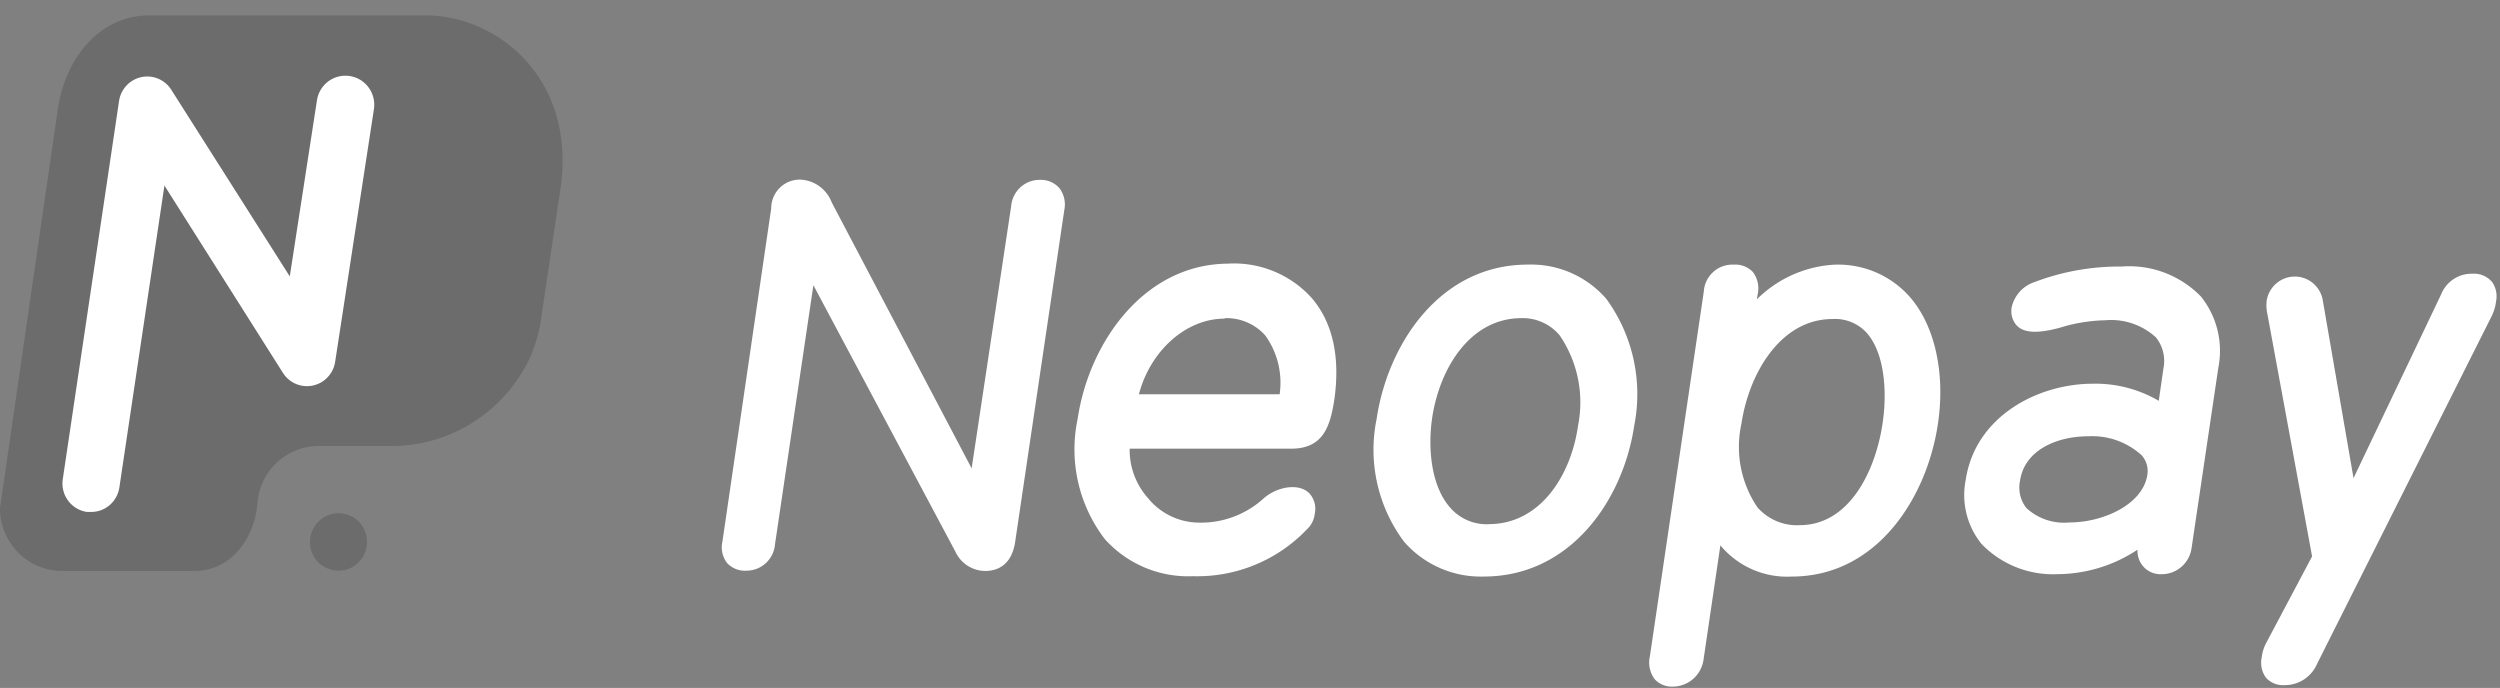
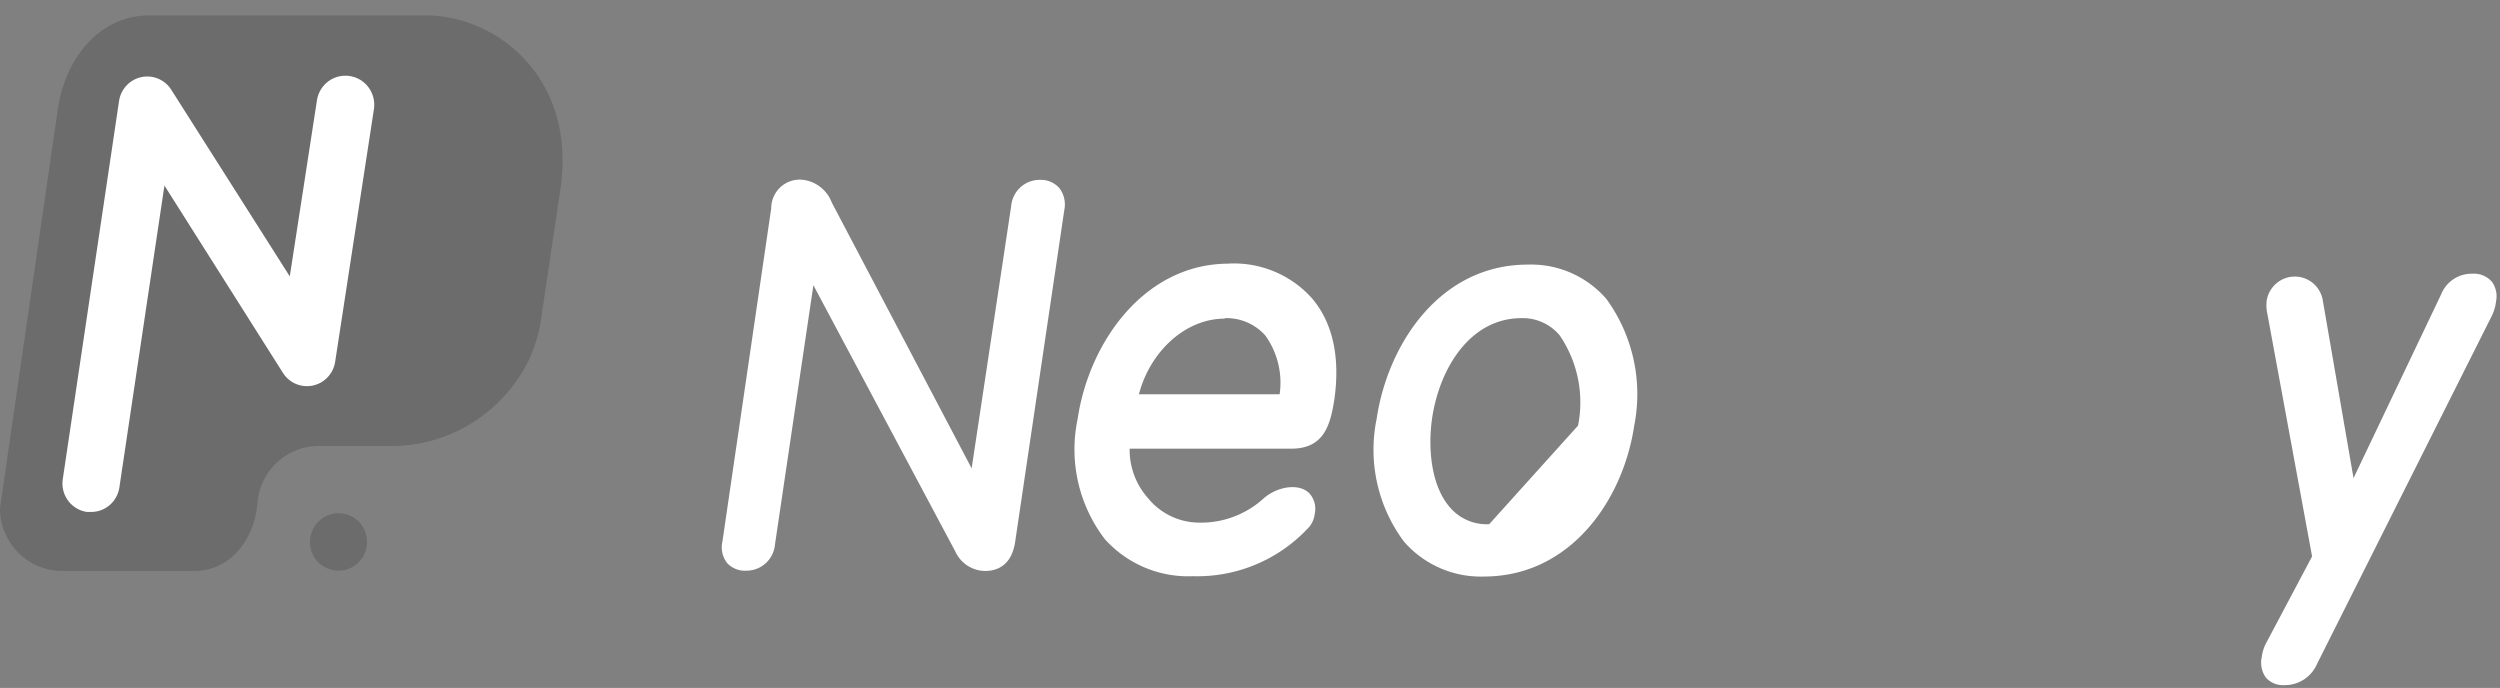
<svg xmlns="http://www.w3.org/2000/svg" width="149" height="41" viewBox="0 0 149 41">
  <rect x="0" y="0" width="149" height="41" fill="#808080" stroke="none" />
  <defs>
    <clipPath id="clip-path">
      <rect id="Rectangle_2159" data-name="Rectangle 2159" width="149" height="41" transform="translate(0 0.18)" fill="#fff" />
    </clipPath>
  </defs>
  <g id="Group_8878" data-name="Group 8878" transform="translate(0 -0.18)" clip-path="url(#clip-path)">
    <path id="Path_75" data-name="Path 75" d="M21.873,32.484a1.725,1.725,0,0,1-.286.953,1.7,1.7,0,0,1-3.08-.618,1.729,1.729,0,0,1,.1-.991,1.711,1.711,0,0,1,.626-.77,1.688,1.688,0,0,1,2.146.213A1.722,1.722,0,0,1,21.873,32.484ZM33.43,11.247C34.279,4.791,29.6,1.1,25.382,1.1H8.905C5.9,1.1,3.917,3.676,3.459,6.6L0,30.469a3.755,3.755,0,0,0,1.085,2.643A3.688,3.688,0,0,0,3.7,34.208h7.886c2.141,0,3.561-1.861,3.756-4.021a3.709,3.709,0,0,1,1.143-2.425,3.646,3.646,0,0,1,2.469-1h4.368a9.083,9.083,0,0,0,4.833-1.389,9.2,9.2,0,0,0,3.376-3.756,8.943,8.943,0,0,0,.756-2.692Z" fill="rgba(0,0,0,0.16)" />
    <path id="Path_76" data-name="Path 76" d="M5.439,30.692H5.184a1.7,1.7,0,0,1-1.12-.667,1.726,1.726,0,0,1-.325-1.271L7.1,6.171a1.721,1.721,0,0,1,.447-.9,1.691,1.691,0,0,1,2.646.235l7.078,11.146L18.89,6.163a1.737,1.737,0,0,1,.681-1.136,1.711,1.711,0,0,1,2.4.37,1.747,1.747,0,0,1,.315,1.289L19.978,21.724a1.721,1.721,0,0,1-.443.93,1.692,1.692,0,0,1-2.684-.27L9.8,11.238,7.113,29.243a1.719,1.719,0,0,1-.572,1.036A1.691,1.691,0,0,1,5.439,30.692Z" fill="#fff" />
    <path id="Path_77" data-name="Path 77" d="M61.963,10.9a1.692,1.692,0,0,0-1.156.453,1.721,1.721,0,0,0-.543,1.125L57.91,28.095,49.574,12.25a2.125,2.125,0,0,0-.719-.953,2.1,2.1,0,0,0-1.116-.41,1.691,1.691,0,0,0-1.251.474,1.722,1.722,0,0,0-.524,1.241L43.056,32.459a1.529,1.529,0,0,0,.28,1.278,1.438,1.438,0,0,0,1.156.454,1.692,1.692,0,0,0,1.156-.453,1.721,1.721,0,0,0,.543-1.125L48.478,17.18l8.455,15.862a1.984,1.984,0,0,0,.73.851,1.958,1.958,0,0,0,1.071.315c.561,0,1.538-.223,1.767-1.715l2.932-19.8a1.615,1.615,0,0,0-.281-1.286,1.464,1.464,0,0,0-1.19-.506Z" fill="#fff" />
    <path id="Path_78" data-name="Path 78" d="M73.232,15.894c-5.013,0-8.327,4.664-9.007,9.268A8.8,8.8,0,0,0,65.839,32.3a6.667,6.667,0,0,0,5.26,2.221,9.026,9.026,0,0,0,6.8-2.8,1.462,1.462,0,0,0,.459-.917,1.373,1.373,0,0,0-.272-1.166c-.544-.652-1.827-.532-2.728.206a5.553,5.553,0,0,1-3.977,1.483,3.947,3.947,0,0,1-2.974-1.475,4.31,4.31,0,0,1-1.079-2.932H76.97c1.946,0,2.311-1.423,2.549-2.872.374-2.572-.085-4.638-1.334-6.1a6.235,6.235,0,0,0-4.954-2.058Zm-.238,3.249a3.089,3.089,0,0,1,2.422,1.037,4.826,4.826,0,0,1,.85,3.5H67.878c.671-2.564,2.779-4.51,5.115-4.51Z" fill="#fff" />
-     <path id="Path_79" data-name="Path 79" d="M95.742,18a5.924,5.924,0,0,0-4.69-2.049c-5.251,0-8.353,4.767-9.007,9.208a9.151,9.151,0,0,0,1.632,7.3,6.068,6.068,0,0,0,4.75,2.083c5.251,0,8.336-4.664,8.973-9A9.638,9.638,0,0,0,95.742,18ZM88.758,31.421A2.878,2.878,0,0,1,86.4,30.4c-1.147-1.337-1.292-3.618-1.045-5.3.442-2.967,2.26-5.959,5.328-5.959a2.869,2.869,0,0,1,2.269,1.02,7.087,7.087,0,0,1,1.1,5.384c-.408,2.924-2.226,5.873-5.319,5.873Z" fill="#fff" />
-     <path id="Path_80" data-name="Path 80" d="M109.339,15.954a7.116,7.116,0,0,0-4.631,2.066l.051-.309a1.616,1.616,0,0,0-.281-1.312,1.436,1.436,0,0,0-1.155-.446,1.69,1.69,0,0,0-1.213.435,1.715,1.715,0,0,0-.563,1.168L98.335,39.283a1.675,1.675,0,0,0,.28,1.372,1.387,1.387,0,0,0,1.113.446,1.851,1.851,0,0,0,1.207-.479,1.884,1.884,0,0,0,.6-1.158l1-6.782a5.163,5.163,0,0,0,4.249,1.861c5.1,0,8.072-4.724,8.718-9.114.442-2.984-.17-5.8-1.648-7.519a5.686,5.686,0,0,0-4.521-1.955Zm-2.09,15.527a3.143,3.143,0,0,1-2.5-1.055,6.422,6.422,0,0,1-.96-4.99c.451-3.009,2.337-6.242,5.43-6.242a2.54,2.54,0,0,1,2.065.857c1.071,1.252,1.181,3.567.926,5.307-.408,2.846-1.963,6.122-4.954,6.122Z" fill="#fff" />
-     <path id="Path_81" data-name="Path 81" d="M126.47,16.066a14.276,14.276,0,0,0-5.26.943,2.036,2.036,0,0,0-.838.561,2.069,2.069,0,0,0-.471.9,1.3,1.3,0,0,0,.011.566,1.282,1.282,0,0,0,.253.506c.476.557,1.444.48,2.6.171a9.818,9.818,0,0,1,2.728-.446,3.941,3.941,0,0,1,3.008,1.029,2.249,2.249,0,0,1,.441,1.835l-.28,1.938a7.468,7.468,0,0,0-3.909-1.02c-3.356,0-7.044,1.981-7.6,5.753A4.628,4.628,0,0,0,118.1,32.6a5.917,5.917,0,0,0,4.529,1.8,8.7,8.7,0,0,0,4.767-1.458,1.4,1.4,0,0,0,.088.573,1.383,1.383,0,0,0,.313.486,1.363,1.363,0,0,0,1.052.4,1.782,1.782,0,0,0,1.167-.441,1.815,1.815,0,0,0,.6-1.1l1.6-10.786a5.176,5.176,0,0,0-1.037-4.218,5.96,5.96,0,0,0-4.707-1.792Zm-2.023,10.117a4.376,4.376,0,0,1,3.187,1.123,1.4,1.4,0,0,1,.348,1.175c-.263,1.758-2.617,2.838-4.656,2.838a3.311,3.311,0,0,1-2.549-.857,1.969,1.969,0,0,1-.383-1.629C120.666,26.98,122.629,26.183,124.447,26.183Z" fill="#fff" />
+     <path id="Path_79" data-name="Path 79" d="M95.742,18a5.924,5.924,0,0,0-4.69-2.049c-5.251,0-8.353,4.767-9.007,9.208a9.151,9.151,0,0,0,1.632,7.3,6.068,6.068,0,0,0,4.75,2.083c5.251,0,8.336-4.664,8.973-9A9.638,9.638,0,0,0,95.742,18ZM88.758,31.421A2.878,2.878,0,0,1,86.4,30.4c-1.147-1.337-1.292-3.618-1.045-5.3.442-2.967,2.26-5.959,5.328-5.959a2.869,2.869,0,0,1,2.269,1.02,7.087,7.087,0,0,1,1.1,5.384Z" fill="#fff" />
    <path id="Path_82" data-name="Path 82" d="M148.487,16.94a1.419,1.419,0,0,0-1.147-.446,1.941,1.941,0,0,0-1.108.322,1.966,1.966,0,0,0-.736.9L140.27,28.678l-1.844-10.666a1.714,1.714,0,0,0-.6-.978,1.689,1.689,0,0,0-2.152.033,1.718,1.718,0,0,0-.575,1,2.424,2.424,0,0,0,.043.857L137.8,33.342l-2.727,5.144a2.355,2.355,0,0,0-.272.857,1.515,1.515,0,0,0,.263,1.243,1.394,1.394,0,0,0,.5.337,1.373,1.373,0,0,0,.6.091,2.076,2.076,0,0,0,1.16-.343,2.108,2.108,0,0,0,.778-.934l10.418-20.749a2.7,2.7,0,0,0,.246-.857,1.487,1.487,0,0,0-.272-1.192Z" fill="#fff" />
  </g>
</svg>